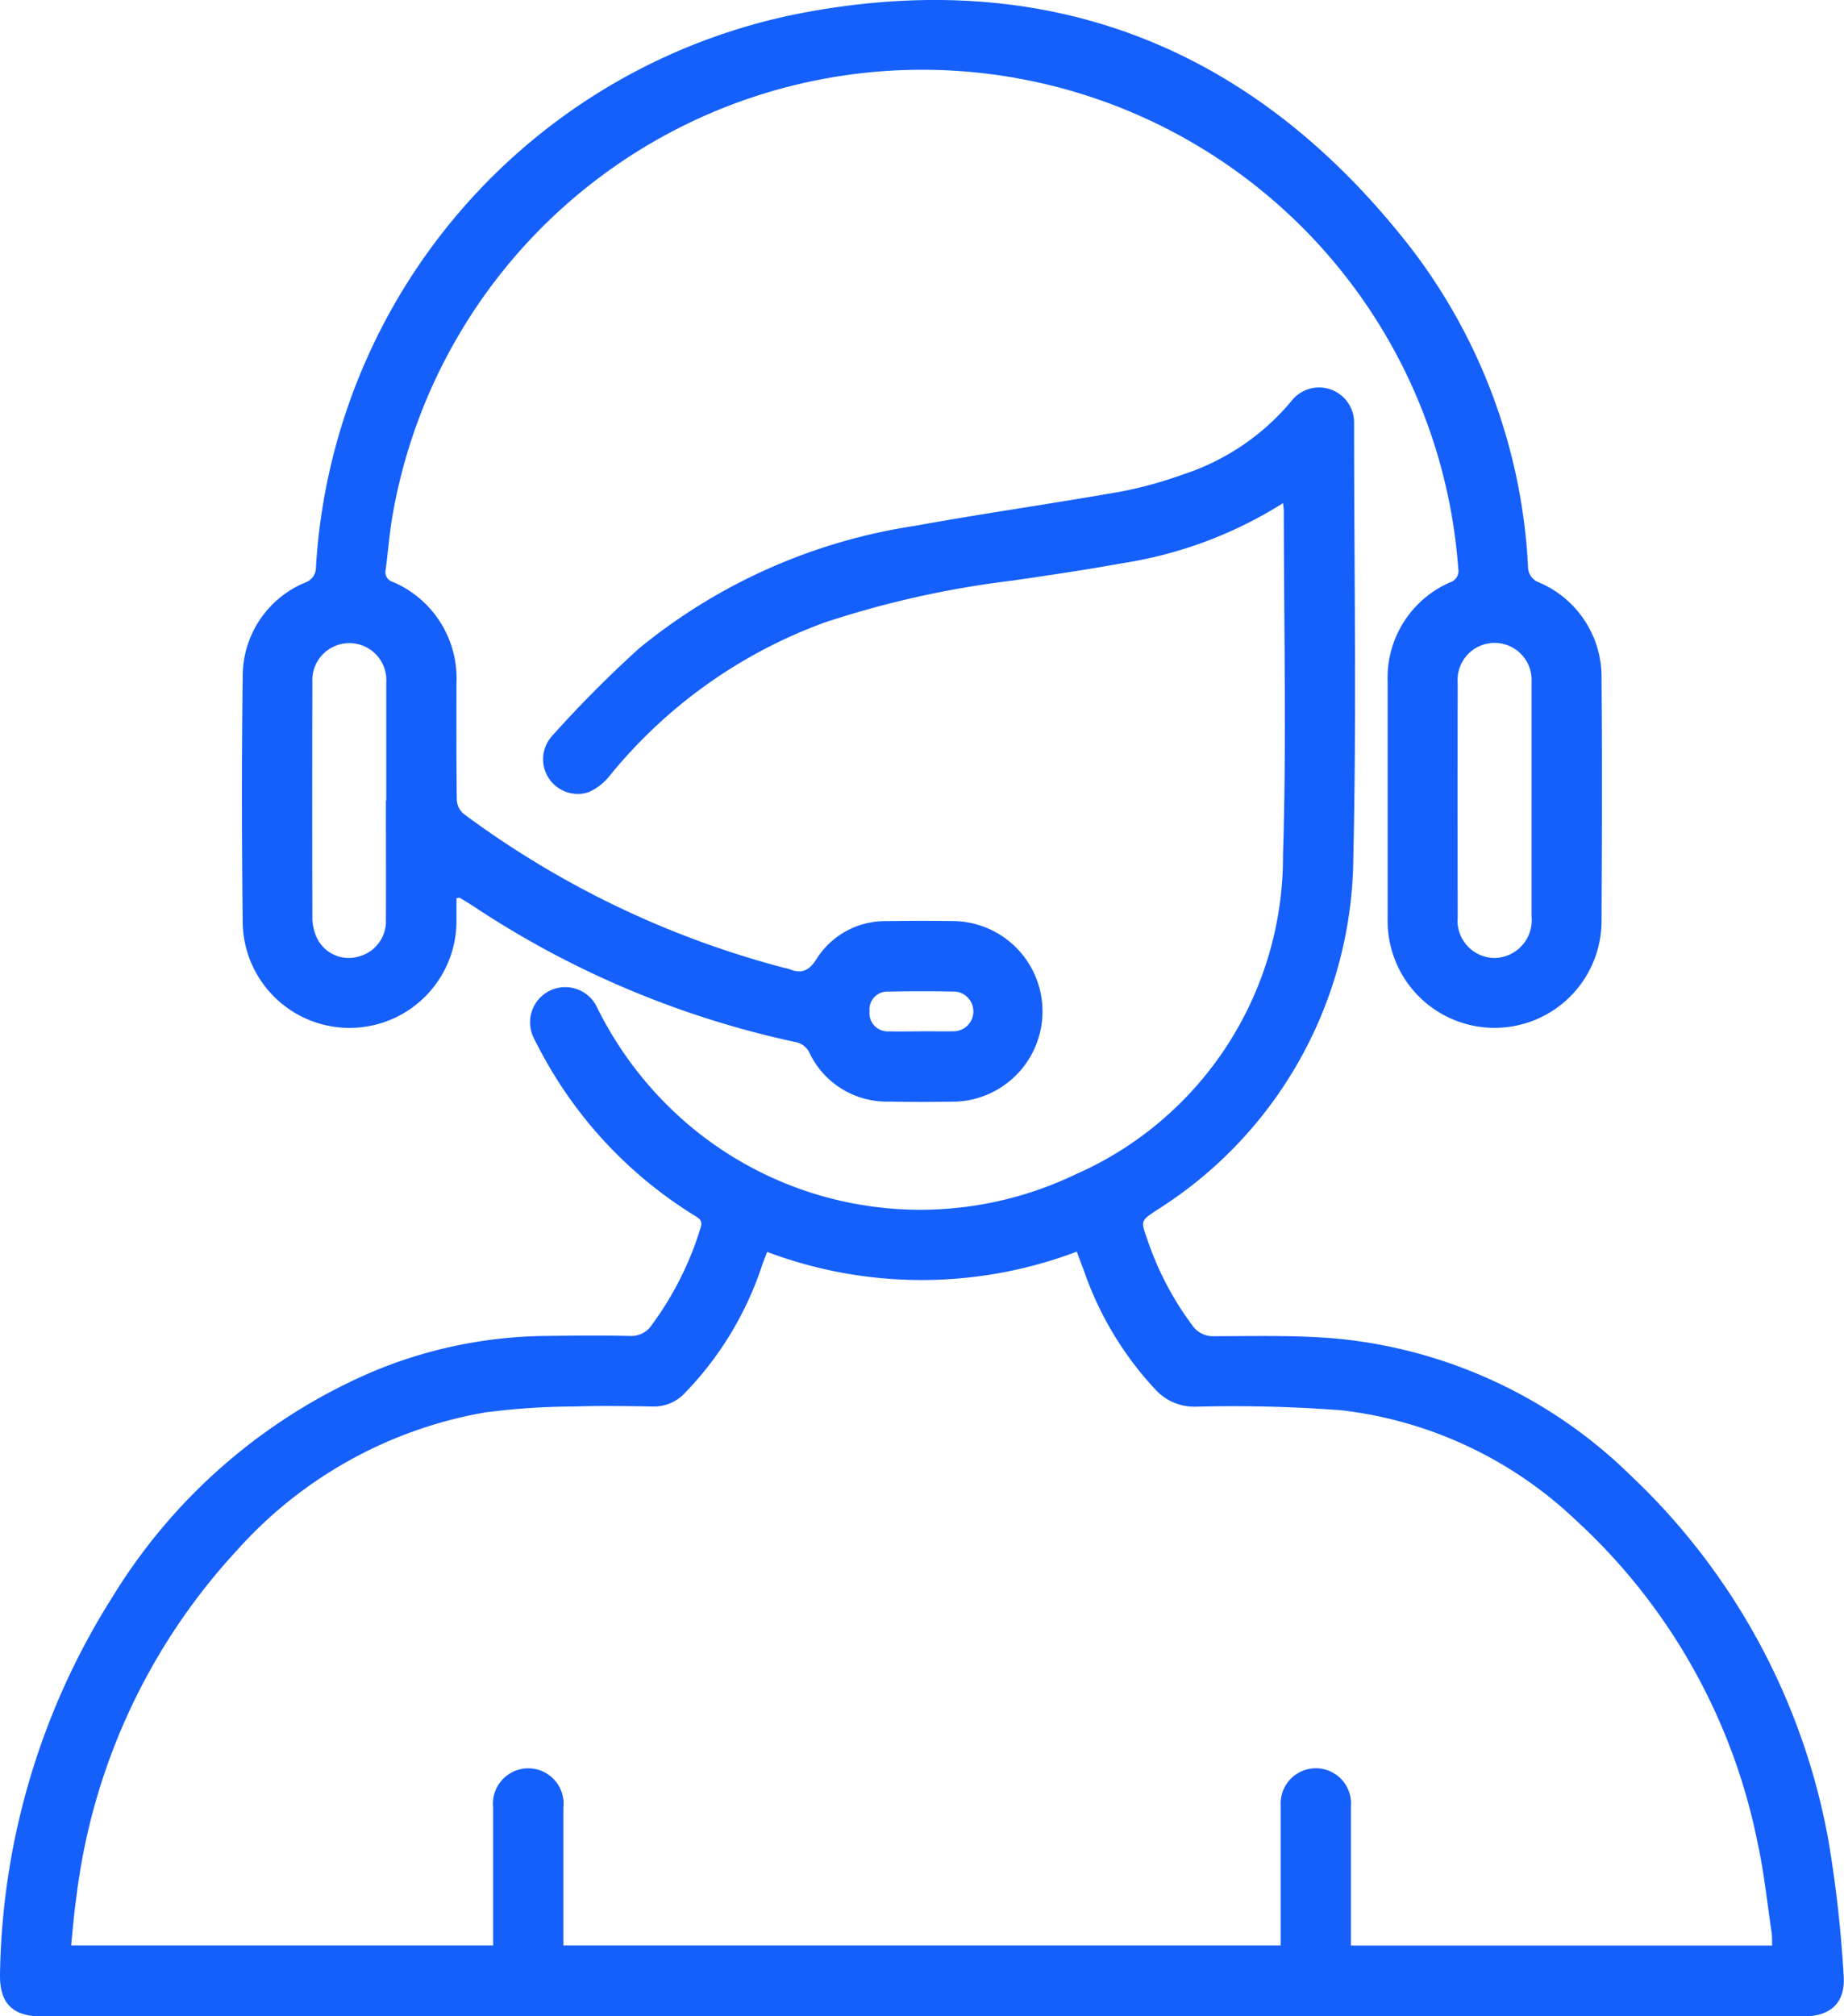
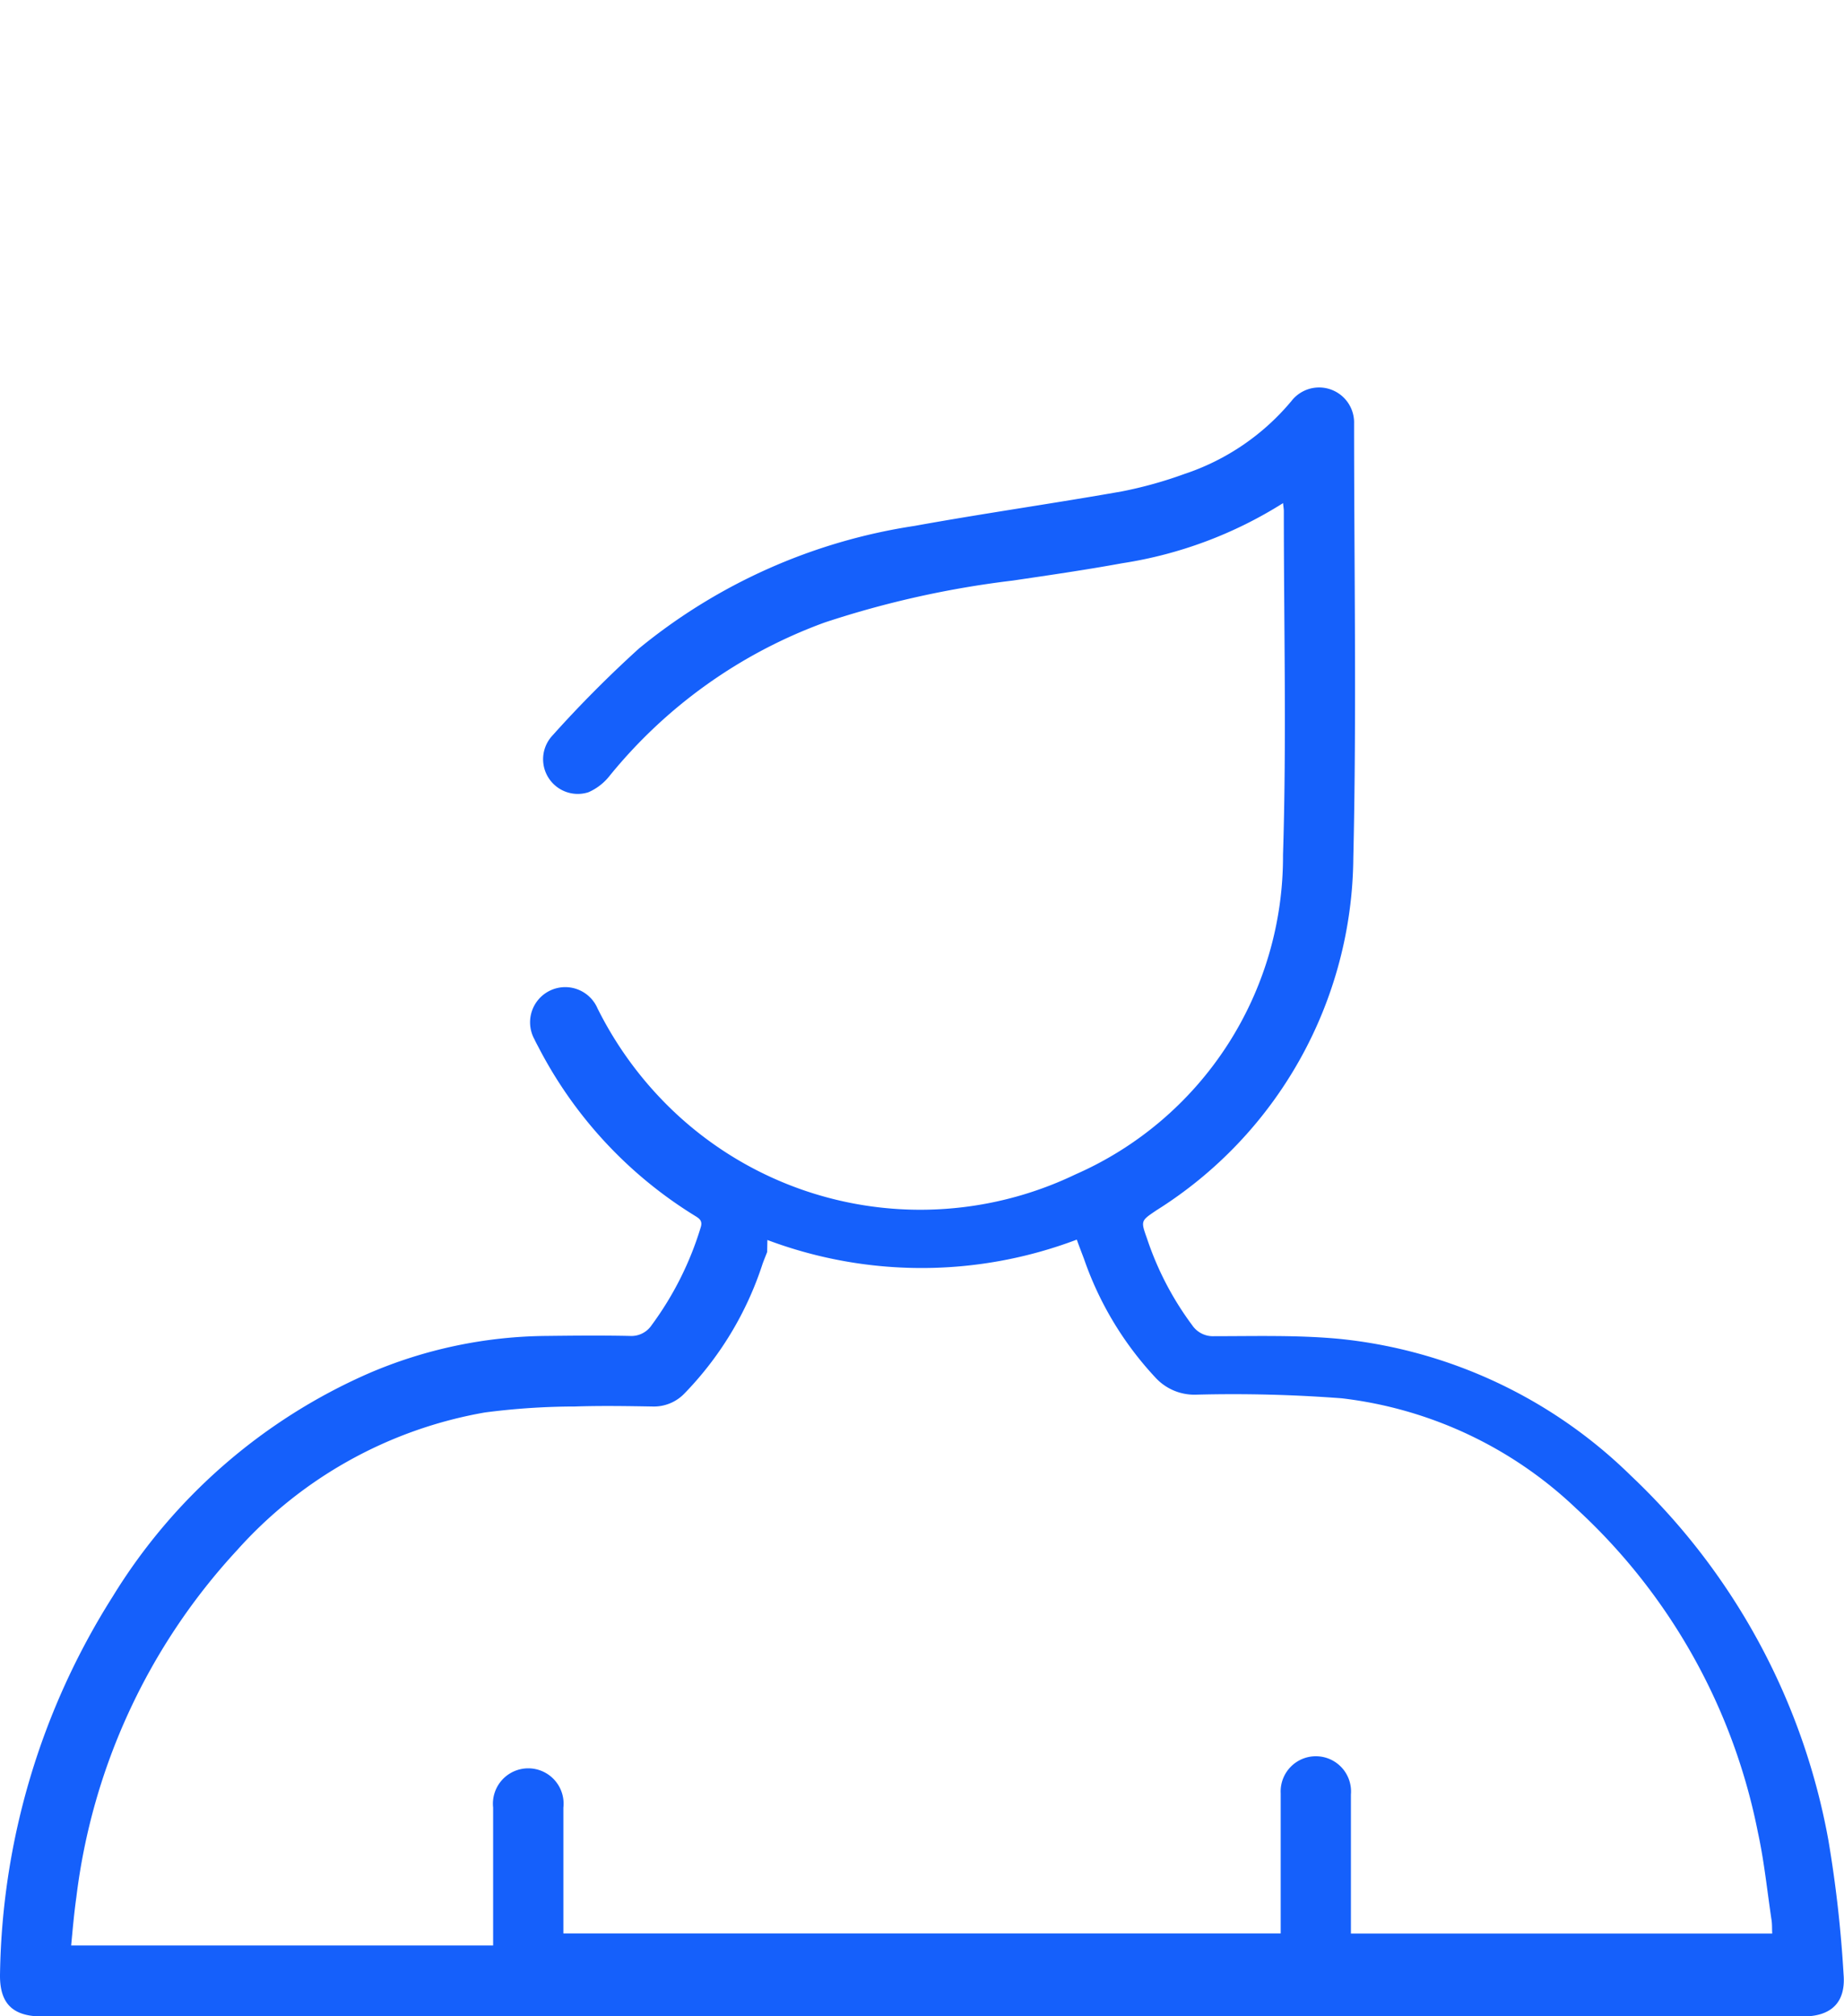
<svg xmlns="http://www.w3.org/2000/svg" width="50.508" height="55.204" viewBox="0 0 50.508 55.204">
  <defs>
    <clipPath id="clip-path">
      <rect id="Rectangle_2068" data-name="Rectangle 2068" width="50.508" height="55.204" fill="#1560fb" />
    </clipPath>
  </defs>
  <g id="Group_1669" data-name="Group 1669" clip-path="url(#clip-path)">
-     <path id="Path_2147" data-name="Path 2147" d="M35.148,102.593a11.534,11.534,0,0,1-4.413,1.649c-.995.182-2,.327-3,.475a26.355,26.355,0,0,0-5.15,1.148,13.583,13.583,0,0,0-5.909,4.224,1.5,1.5,0,0,1-.56.423.95.95,0,0,1-.99-1.547,32.345,32.345,0,0,1,2.378-2.391,15.575,15.575,0,0,1,7.543-3.354c1.887-.342,3.788-.611,5.676-.944a11.441,11.441,0,0,0,1.715-.477,6.463,6.463,0,0,0,2.936-2,.959.959,0,0,1,1.715.619c0,3.964.071,7.93-.021,11.892a11.5,11.5,0,0,1-5.394,9.648c-.426.289-.432.281-.257.771a8.416,8.416,0,0,0,1.238,2.375.686.686,0,0,0,.6.3c1.147,0,2.3-.034,3.439.074a13.31,13.31,0,0,1,7.978,3.746,18.185,18.185,0,0,1,5.409,9.983,33.674,33.674,0,0,1,.415,3.662c.067.775-.335,1.16-1.116,1.16H1.158c-.828,0-1.181-.369-1.157-1.192a19.846,19.846,0,0,1,3.083-10.3,15.515,15.515,0,0,1,7.014-6.115,12.566,12.566,0,0,1,4.866-1.025c.761-.009,1.523-.016,2.284,0a.668.668,0,0,0,.6-.294,8.819,8.819,0,0,0,1.342-2.669c.066-.2-.043-.256-.173-.337a11.767,11.767,0,0,1-4.265-4.6c-.039-.074-.079-.147-.114-.223a.963.963,0,1,1,1.727-.848,10.083,10.083,0,0,0,1.761,2.5,9.819,9.819,0,0,0,11.328,2.05,9.5,9.5,0,0,0,5.688-8.746c.1-3.137.022-6.279.023-9.419,0-.05-.01-.1-.021-.211m-14.131,20.5c-.051.13-.09.225-.125.321a9.13,9.13,0,0,1-2.146,3.557,1.159,1.159,0,0,1-.87.351c-.709-.012-1.419-.024-2.127,0a19.3,19.3,0,0,0-2.461.163,11.826,11.826,0,0,0-6.793,3.774,17,17,0,0,0-4.4,9.5c-.062.437-.1.878-.142,1.319H13.507v-.366q0-1.705,0-3.411a.968.968,0,1,1,1.924.006q0,1.721,0,3.442v.329H35.079v-.363c0-1.158,0-2.316,0-3.473a.964.964,0,1,1,1.923.032c0,1.147,0,2.295,0,3.442,0,.12,0,.24,0,.365h11.54c-.008-.147,0-.271-.022-.392-.118-.793-.2-1.6-.37-2.377a16.326,16.326,0,0,0-4.987-8.878,11.193,11.193,0,0,0-6.406-3.007,39.268,39.268,0,0,0-4-.1,1.444,1.444,0,0,1-1.107-.466,9.115,9.115,0,0,1-1.956-3.244c-.065-.173-.132-.345-.2-.535a12.009,12.009,0,0,1-8.475.01" transform="translate(0 -88.821)" fill="#1560fb" />
-     <path id="Path_2148" data-name="Path 2148" d="M68,24.587c0,.211,0,.426,0,.641a2.928,2.928,0,0,1-5.855.062c-.026-2.253-.03-4.506,0-6.759a2.775,2.775,0,0,1,1.721-2.586.43.43,0,0,0,.285-.418A16.45,16.45,0,0,1,77.4.368C84.239-.953,89.878,1.3,94.15,6.8a15.6,15.6,0,0,1,3.2,8.711.456.456,0,0,0,.306.437,2.816,2.816,0,0,1,1.708,2.66c.019,2.19.011,4.381,0,6.571a2.93,2.93,0,1,1-5.859-.037q0-3.239,0-6.478a2.85,2.85,0,0,1,1.712-2.721.326.326,0,0,0,.222-.377,14.723,14.723,0,0,0-29.21-1.335c-.072.453-.107.911-.168,1.366a.277.277,0,0,0,.191.333A2.867,2.867,0,0,1,68,18.7c0,1.064-.006,2.128.009,3.192a.543.543,0,0,0,.182.386,25.622,25.622,0,0,0,8.8,4.224.9.9,0,0,1,.121.03c.335.135.539.056.751-.277a2.218,2.218,0,0,1,1.929-1.035c.636-.012,1.273-.011,1.909,0A2.473,2.473,0,0,1,81.7,30.16c-.626.01-1.252.012-1.877,0a2.344,2.344,0,0,1-2.148-1.321.533.533,0,0,0-.415-.314,25.69,25.69,0,0,1-8.819-3.729q-.171-.109-.346-.212c-.014-.008-.038,0-.1.005m29.452-2.658h0c0-1.085,0-2.169,0-3.253a1.014,1.014,0,1,0-2.023.017q-.007,3.207,0,6.413a1.022,1.022,0,0,0,1,1.12,1.035,1.035,0,0,0,1.023-1.138q0-1.58,0-3.16m-31.37-.016h0c0-1.074,0-2.148,0-3.222a1.014,1.014,0,1,0-2.024-.014q-.008,3.237,0,6.475a1.287,1.287,0,0,0,.159.592.965.965,0,0,0,1.1.446,1,1,0,0,0,.755-1.024c.006-1.084,0-2.169,0-3.253m14.655,6.32h0c.312,0,.624.009.935,0a.545.545,0,0,0,.015-1.085q-.919-.02-1.839,0a.489.489,0,0,0-.519.535.5.5,0,0,0,.535.553c.291.008.582,0,.873,0" transform="translate(-55.497 0)" fill="#1560fb" />
+     <path id="Path_2147" data-name="Path 2147" d="M35.148,102.593a11.534,11.534,0,0,1-4.413,1.649c-.995.182-2,.327-3,.475a26.355,26.355,0,0,0-5.15,1.148,13.583,13.583,0,0,0-5.909,4.224,1.5,1.5,0,0,1-.56.423.95.95,0,0,1-.99-1.547,32.345,32.345,0,0,1,2.378-2.391,15.575,15.575,0,0,1,7.543-3.354c1.887-.342,3.788-.611,5.676-.944a11.441,11.441,0,0,0,1.715-.477,6.463,6.463,0,0,0,2.936-2,.959.959,0,0,1,1.715.619c0,3.964.071,7.93-.021,11.892a11.5,11.5,0,0,1-5.394,9.648c-.426.289-.432.281-.257.771a8.416,8.416,0,0,0,1.238,2.375.686.686,0,0,0,.6.3c1.147,0,2.3-.034,3.439.074a13.31,13.31,0,0,1,7.978,3.746,18.185,18.185,0,0,1,5.409,9.983,33.674,33.674,0,0,1,.415,3.662c.067.775-.335,1.16-1.116,1.16H1.158c-.828,0-1.181-.369-1.157-1.192a19.846,19.846,0,0,1,3.083-10.3,15.515,15.515,0,0,1,7.014-6.115,12.566,12.566,0,0,1,4.866-1.025c.761-.009,1.523-.016,2.284,0a.668.668,0,0,0,.6-.294,8.819,8.819,0,0,0,1.342-2.669c.066-.2-.043-.256-.173-.337a11.767,11.767,0,0,1-4.265-4.6c-.039-.074-.079-.147-.114-.223a.963.963,0,1,1,1.727-.848,10.083,10.083,0,0,0,1.761,2.5,9.819,9.819,0,0,0,11.328,2.05,9.5,9.5,0,0,0,5.688-8.746c.1-3.137.022-6.279.023-9.419,0-.05-.01-.1-.021-.211m-14.131,20.5c-.051.13-.09.225-.125.321a9.13,9.13,0,0,1-2.146,3.557,1.159,1.159,0,0,1-.87.351c-.709-.012-1.419-.024-2.127,0a19.3,19.3,0,0,0-2.461.163,11.826,11.826,0,0,0-6.793,3.774,17,17,0,0,0-4.4,9.5c-.062.437-.1.878-.142,1.319H13.507v-.366q0-1.705,0-3.411a.968.968,0,1,1,1.924.006q0,1.721,0,3.442H35.079v-.363c0-1.158,0-2.316,0-3.473a.964.964,0,1,1,1.923.032c0,1.147,0,2.295,0,3.442,0,.12,0,.24,0,.365h11.54c-.008-.147,0-.271-.022-.392-.118-.793-.2-1.6-.37-2.377a16.326,16.326,0,0,0-4.987-8.878,11.193,11.193,0,0,0-6.406-3.007,39.268,39.268,0,0,0-4-.1,1.444,1.444,0,0,1-1.107-.466,9.115,9.115,0,0,1-1.956-3.244c-.065-.173-.132-.345-.2-.535a12.009,12.009,0,0,1-8.475.01" transform="translate(0 -88.821)" fill="#1560fb" />
  </g>
</svg>